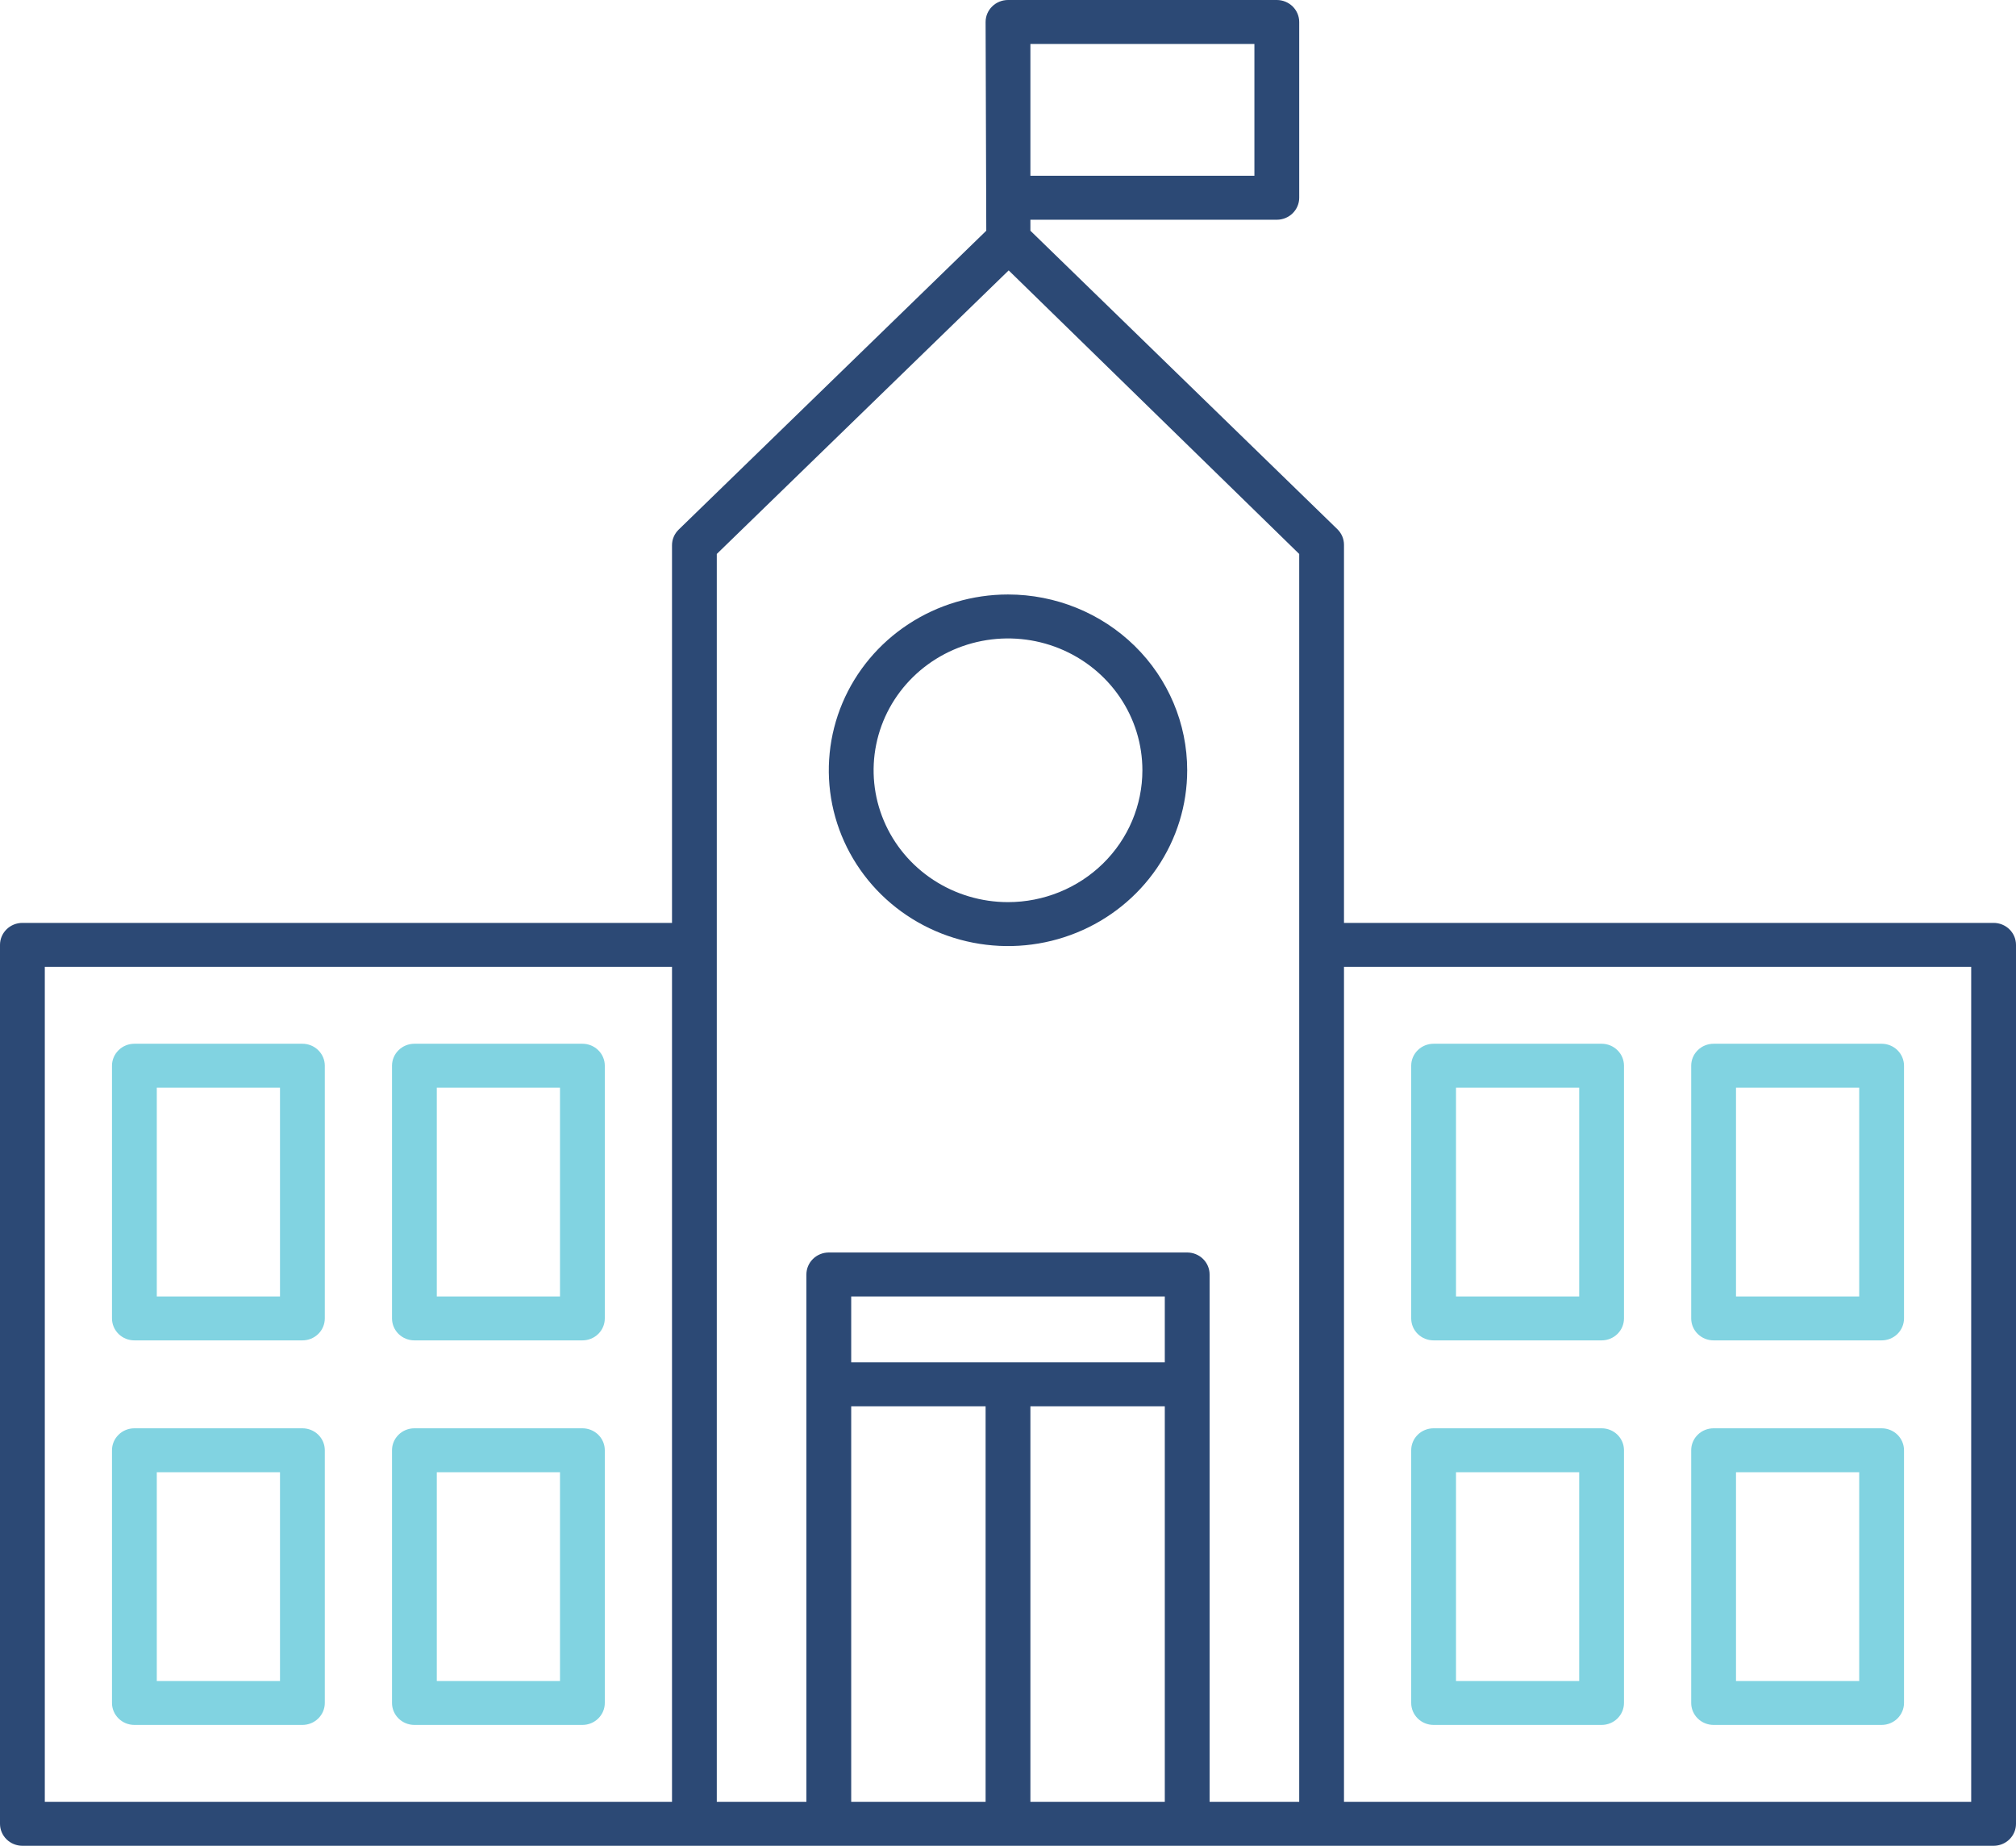
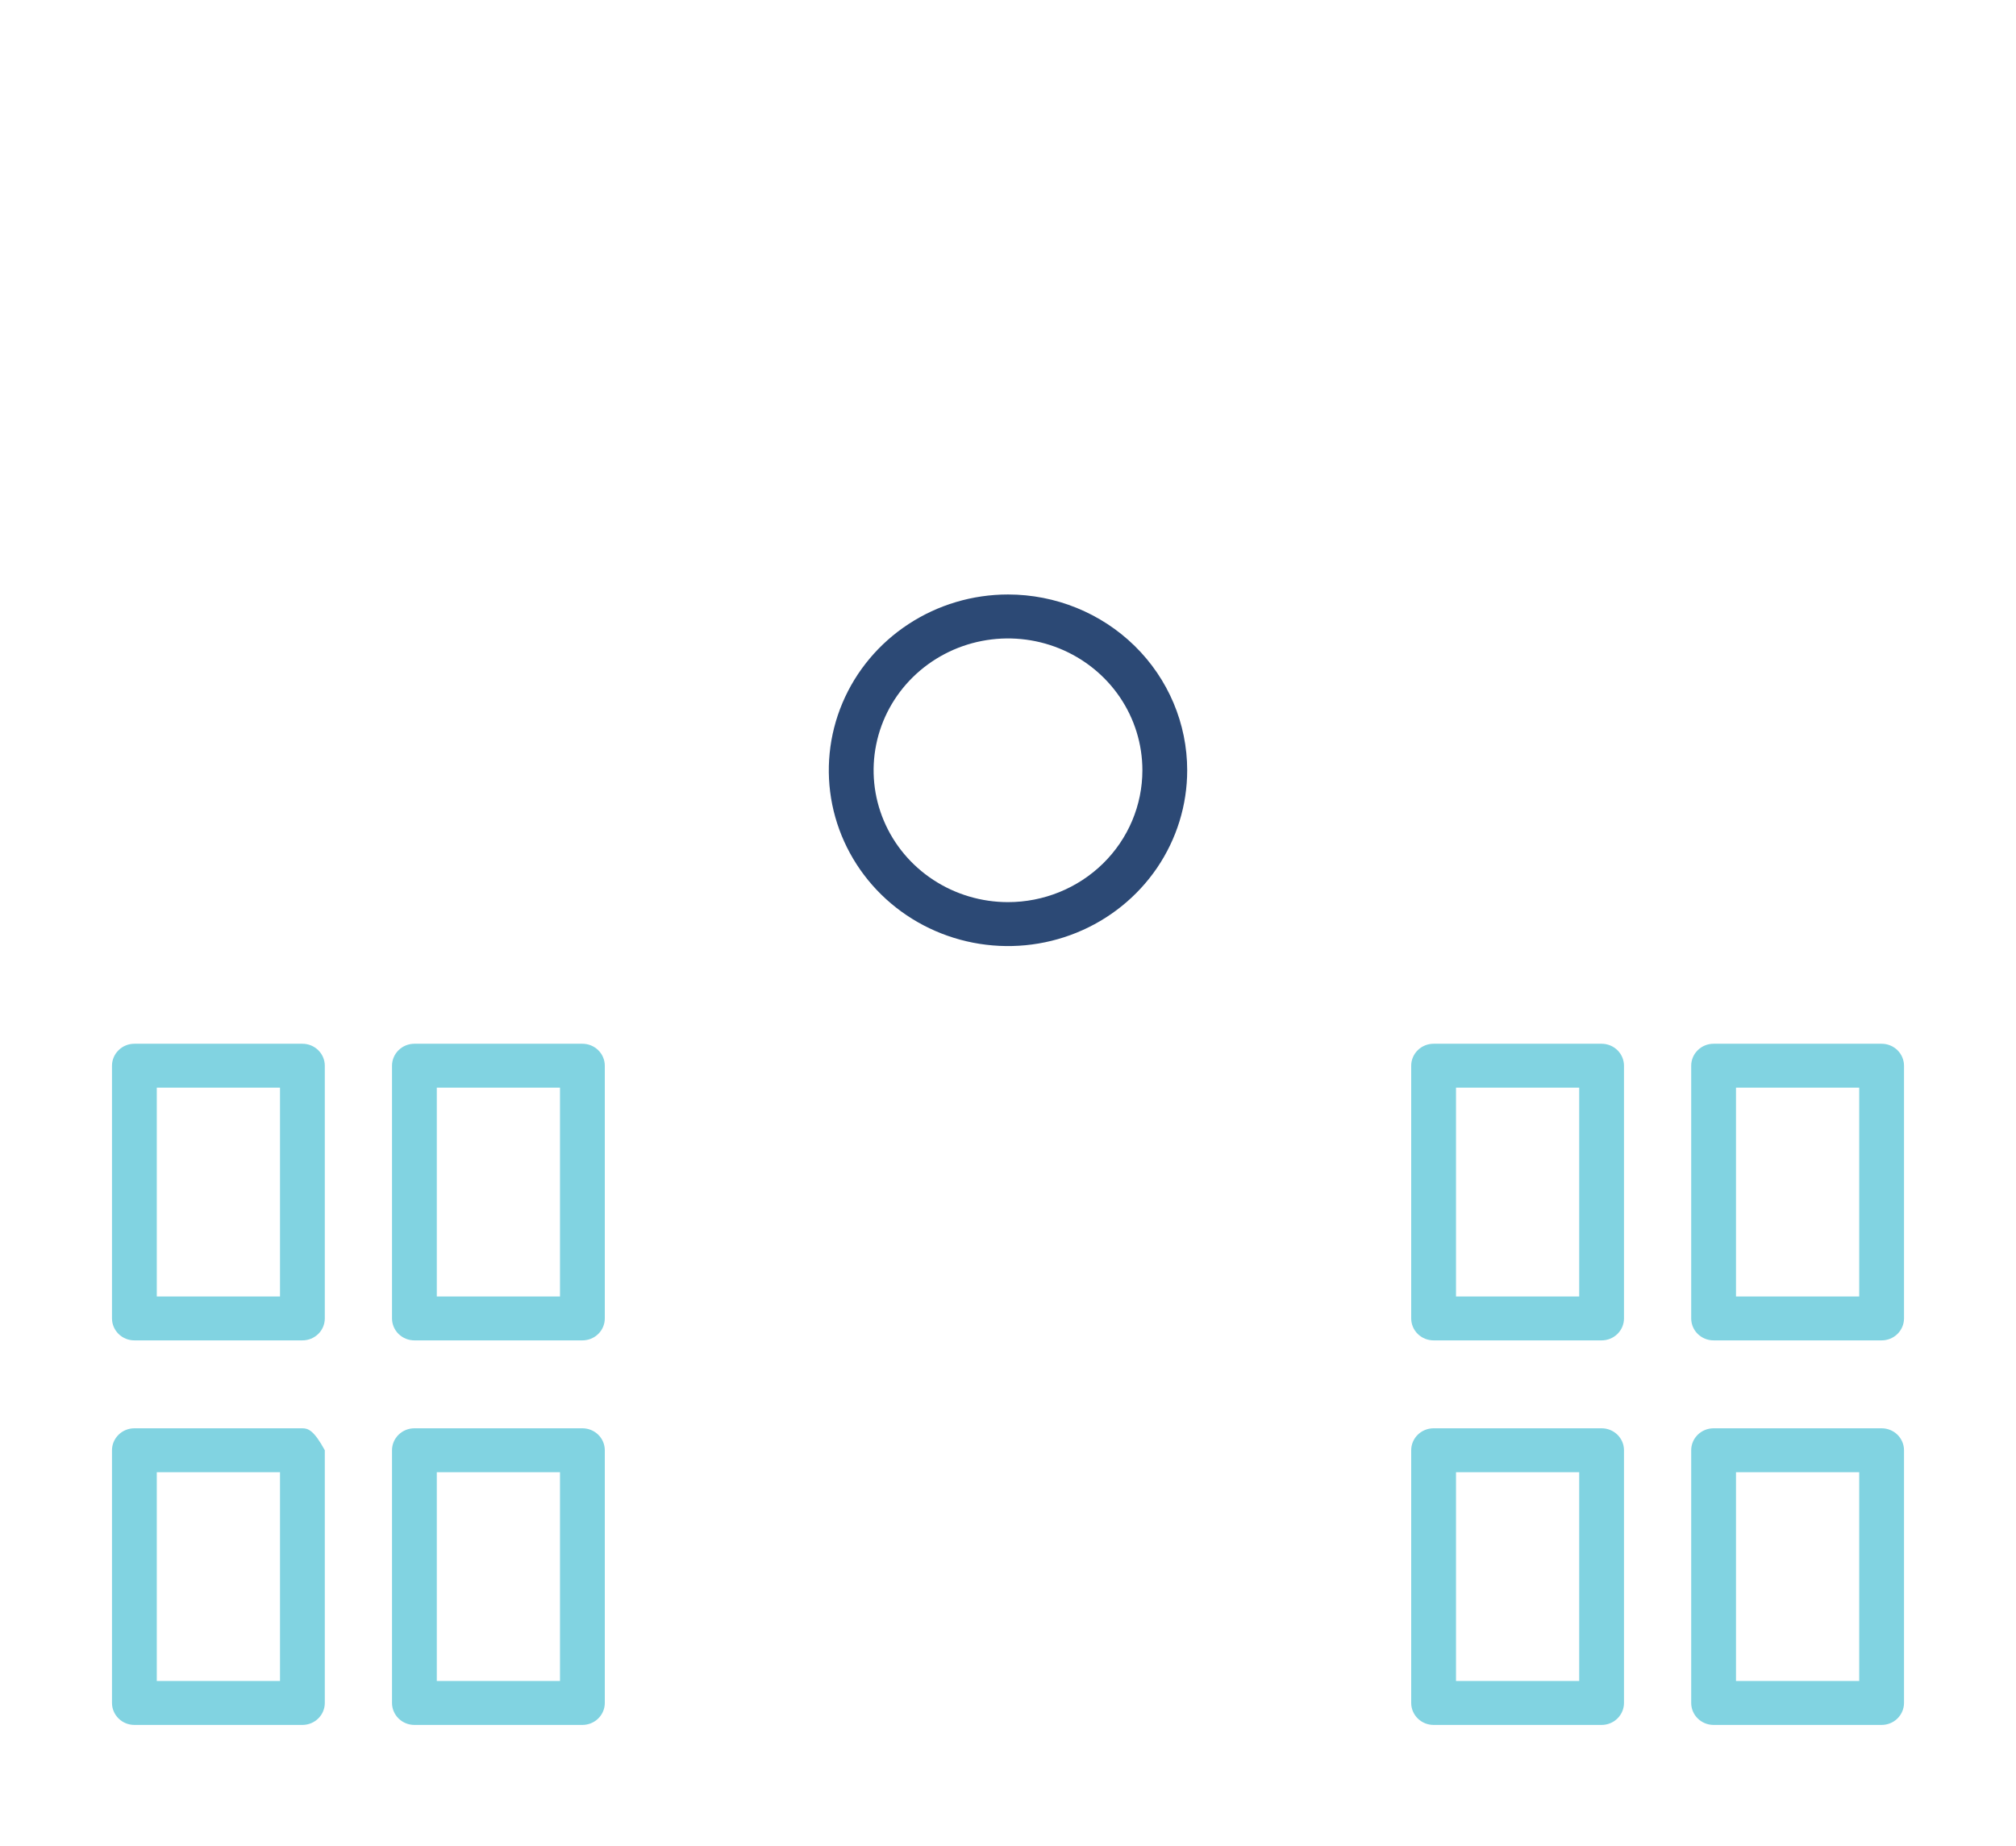
<svg xmlns="http://www.w3.org/2000/svg" width="71" height="65" viewBox="0 0 71 65" fill="none">
  <path d="M10.65 36.756H4.733C4.524 36.756 4.323 36.837 4.176 36.983C4.028 37.128 3.944 37.324 3.944 37.53V46.428C3.944 46.634 4.028 46.831 4.176 46.976C4.323 47.121 4.524 47.202 4.733 47.202H10.65C10.859 47.202 11.06 47.121 11.208 46.976C11.356 46.831 11.439 46.634 11.439 46.428V37.53C11.439 37.324 11.356 37.128 11.208 36.983C11.06 36.837 10.859 36.756 10.65 36.756ZM9.861 45.655H5.522V38.303H9.861V45.655Z" fill="#81D3E1" />
  <path d="M20.511 36.756H14.594C14.385 36.756 14.185 36.837 14.037 36.983C13.889 37.128 13.806 37.324 13.806 37.53V46.428C13.806 46.634 13.889 46.831 14.037 46.976C14.185 47.121 14.385 47.202 14.594 47.202H20.511C20.72 47.202 20.921 47.121 21.069 46.976C21.217 46.831 21.3 46.634 21.3 46.428V37.53C21.3 37.324 21.217 37.128 21.069 36.983C20.921 36.837 20.72 36.756 20.511 36.756ZM19.722 45.655H15.383V38.303H19.722V45.655Z" fill="#81D3E1" />
-   <path d="M10.65 50.298H4.733C4.524 50.298 4.323 50.379 4.176 50.524C4.028 50.669 3.944 50.866 3.944 51.071V59.97C3.944 60.175 4.028 60.372 4.176 60.517C4.323 60.663 4.524 60.744 4.733 60.744H10.65C10.859 60.744 11.06 60.663 11.208 60.517C11.356 60.372 11.439 60.175 11.439 59.97V51.071C11.439 50.866 11.356 50.669 11.208 50.524C11.06 50.379 10.859 50.298 10.65 50.298ZM9.861 59.196H5.522V51.845H9.861V59.196Z" fill="#81D3E1" />
+   <path d="M10.65 50.298H4.733C4.524 50.298 4.323 50.379 4.176 50.524C4.028 50.669 3.944 50.866 3.944 51.071V59.97C3.944 60.175 4.028 60.372 4.176 60.517C4.323 60.663 4.524 60.744 4.733 60.744H10.65C10.859 60.744 11.06 60.663 11.208 60.517C11.356 60.372 11.439 60.175 11.439 59.97V51.071C11.06 50.379 10.859 50.298 10.65 50.298ZM9.861 59.196H5.522V51.845H9.861V59.196Z" fill="#81D3E1" />
  <path d="M20.511 50.298H14.594C14.385 50.298 14.185 50.379 14.037 50.524C13.889 50.669 13.806 50.866 13.806 51.071V59.97C13.806 60.175 13.889 60.372 14.037 60.517C14.185 60.663 14.385 60.744 14.594 60.744H20.511C20.72 60.744 20.921 60.663 21.069 60.517C21.217 60.372 21.3 60.175 21.3 59.97V51.071C21.3 50.866 21.217 50.669 21.069 50.524C20.921 50.379 20.72 50.298 20.511 50.298ZM19.722 59.196H15.383V51.845H19.722V59.196Z" fill="#81D3E1" />
-   <path d="M70.211 32.5H47.333V19.187C47.333 19.084 47.313 18.983 47.273 18.889C47.233 18.795 47.174 18.709 47.101 18.637L36.289 8.125V7.738H44.967C45.176 7.738 45.377 7.657 45.525 7.511C45.672 7.366 45.756 7.17 45.756 6.964V0.774C45.756 0.569 45.672 0.372 45.525 0.227C45.377 0.082 45.176 0 44.967 0H35.5C35.291 0 35.09 0.082 34.942 0.227C34.794 0.372 34.711 0.569 34.711 0.774L34.735 8.125L23.899 18.653C23.826 18.725 23.767 18.81 23.727 18.905C23.687 18.999 23.667 19.1 23.667 19.202V32.5H0.789C0.58 32.5 0.379 32.581 0.231 32.727C0.083 32.872 0 33.069 0 33.274V64.226C0 64.431 0.083 64.628 0.231 64.773C0.379 64.918 0.58 65 0.789 65H70.211C70.42 65 70.621 64.918 70.769 64.773C70.917 64.628 71 64.431 71 64.226V33.274C71 33.069 70.917 32.872 70.769 32.727C70.621 32.581 70.42 32.5 70.211 32.5ZM36.289 1.548H44.178V6.19H36.289V1.548ZM23.667 63.452H1.578V34.048H23.667V63.452ZM34.711 63.452H29.978V49.524H34.711V63.452ZM41.022 63.452H36.289V49.524H41.022V63.452ZM41.022 47.976H29.978V45.655H41.022V47.976ZM45.756 63.452H42.6V44.881C42.6 44.676 42.517 44.479 42.369 44.334C42.221 44.189 42.02 44.107 41.811 44.107H29.189C28.98 44.107 28.779 44.189 28.631 44.334C28.483 44.479 28.4 44.676 28.4 44.881V63.452H25.244V19.508L35.524 9.522L45.756 19.508V63.452ZM69.422 63.452H47.333V34.048H69.422V63.452Z" fill="#2C4975" />
  <path d="M56.406 36.756H50.489C50.28 36.756 50.079 36.837 49.931 36.983C49.783 37.128 49.7 37.324 49.7 37.53V46.428C49.7 46.634 49.783 46.831 49.931 46.976C50.079 47.121 50.28 47.202 50.489 47.202H56.406C56.615 47.202 56.815 47.121 56.963 46.976C57.111 46.831 57.194 46.634 57.194 46.428V37.53C57.194 37.324 57.111 37.128 56.963 36.983C56.815 36.837 56.615 36.756 56.406 36.756ZM55.617 45.655H51.278V38.303H55.617V45.655Z" fill="#81D3E1" />
  <path d="M66.267 36.756H60.35C60.141 36.756 59.94 36.837 59.792 36.983C59.644 37.128 59.561 37.324 59.561 37.53V46.428C59.561 46.634 59.644 46.831 59.792 46.976C59.94 47.121 60.141 47.202 60.35 47.202H66.267C66.476 47.202 66.677 47.121 66.825 46.976C66.972 46.831 67.056 46.634 67.056 46.428V37.53C67.056 37.324 66.972 37.128 66.825 36.983C66.677 36.837 66.476 36.756 66.267 36.756ZM65.478 45.655H61.139V38.303H65.478V45.655Z" fill="#81D3E1" />
  <path d="M56.406 50.298H50.489C50.28 50.298 50.079 50.379 49.931 50.524C49.783 50.669 49.7 50.866 49.7 51.071V59.97C49.7 60.175 49.783 60.372 49.931 60.517C50.079 60.663 50.28 60.744 50.489 60.744H56.406C56.615 60.744 56.815 60.663 56.963 60.517C57.111 60.372 57.194 60.175 57.194 59.97V51.071C57.194 50.866 57.111 50.669 56.963 50.524C56.815 50.379 56.615 50.298 56.406 50.298ZM55.617 59.196H51.278V51.845H55.617V59.196Z" fill="#81D3E1" />
  <path d="M66.267 50.298H60.35C60.141 50.298 59.94 50.379 59.792 50.524C59.644 50.669 59.561 50.866 59.561 51.071V59.97C59.561 60.175 59.644 60.372 59.792 60.517C59.94 60.663 60.141 60.744 60.35 60.744H66.267C66.476 60.744 66.677 60.663 66.825 60.517C66.972 60.372 67.056 60.175 67.056 59.97V51.071C67.056 50.866 66.972 50.669 66.825 50.524C66.677 50.379 66.476 50.298 66.267 50.298ZM65.478 59.196H61.139V51.845H65.478V59.196Z" fill="#81D3E1" />
  <path d="M35.5 20.935C34.252 20.935 33.032 21.298 31.994 21.979C30.956 22.659 30.147 23.626 29.669 24.757C29.192 25.888 29.067 27.133 29.31 28.334C29.554 29.534 30.155 30.637 31.037 31.503C31.92 32.369 33.044 32.958 34.269 33.197C35.493 33.436 36.762 33.314 37.915 32.845C39.068 32.377 40.054 31.583 40.748 30.565C41.441 29.547 41.811 28.35 41.811 27.126C41.811 25.484 41.146 23.909 39.963 22.748C38.779 21.587 37.174 20.935 35.5 20.935ZM35.5 31.769C34.564 31.769 33.649 31.496 32.87 30.986C32.092 30.476 31.485 29.751 31.127 28.902C30.769 28.054 30.675 27.121 30.858 26.22C31.04 25.319 31.491 24.492 32.153 23.843C32.815 23.194 33.658 22.751 34.577 22.572C35.495 22.393 36.447 22.485 37.311 22.836C38.176 23.188 38.916 23.783 39.436 24.546C39.956 25.31 40.233 26.207 40.233 27.126C40.233 28.357 39.735 29.538 38.847 30.409C37.959 31.279 36.755 31.769 35.5 31.769Z" fill="#2C4975" />
</svg>